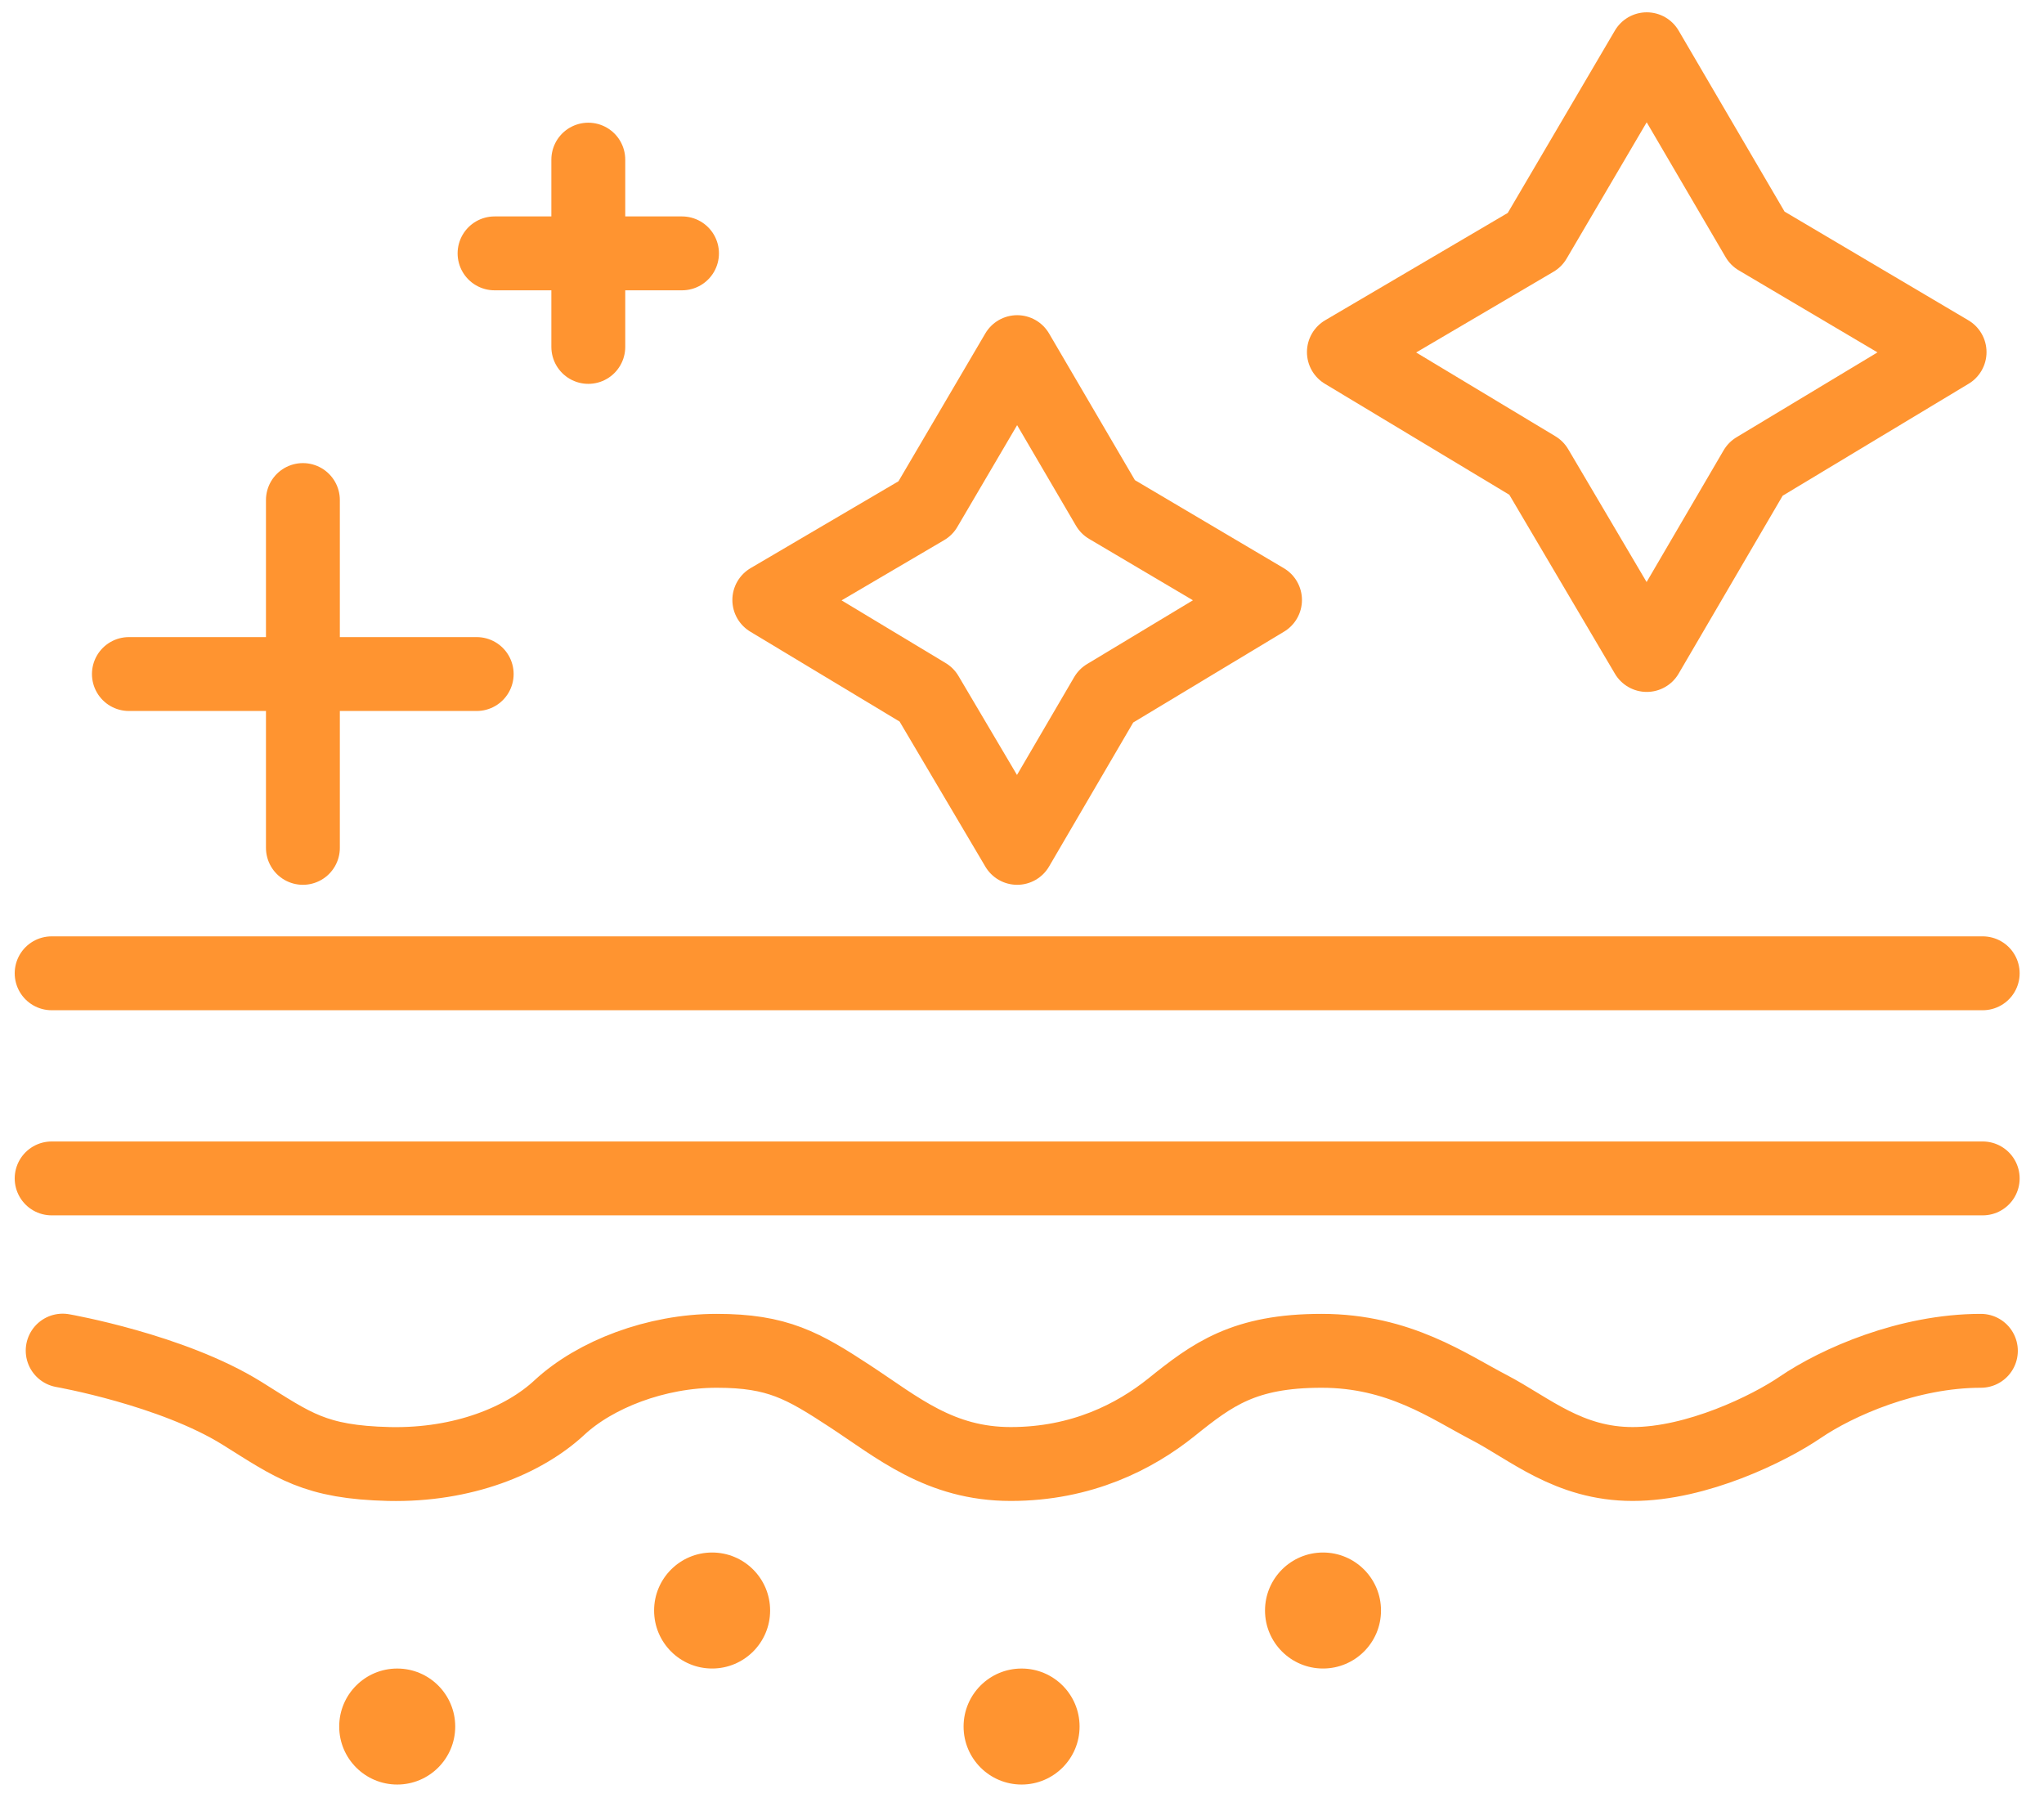
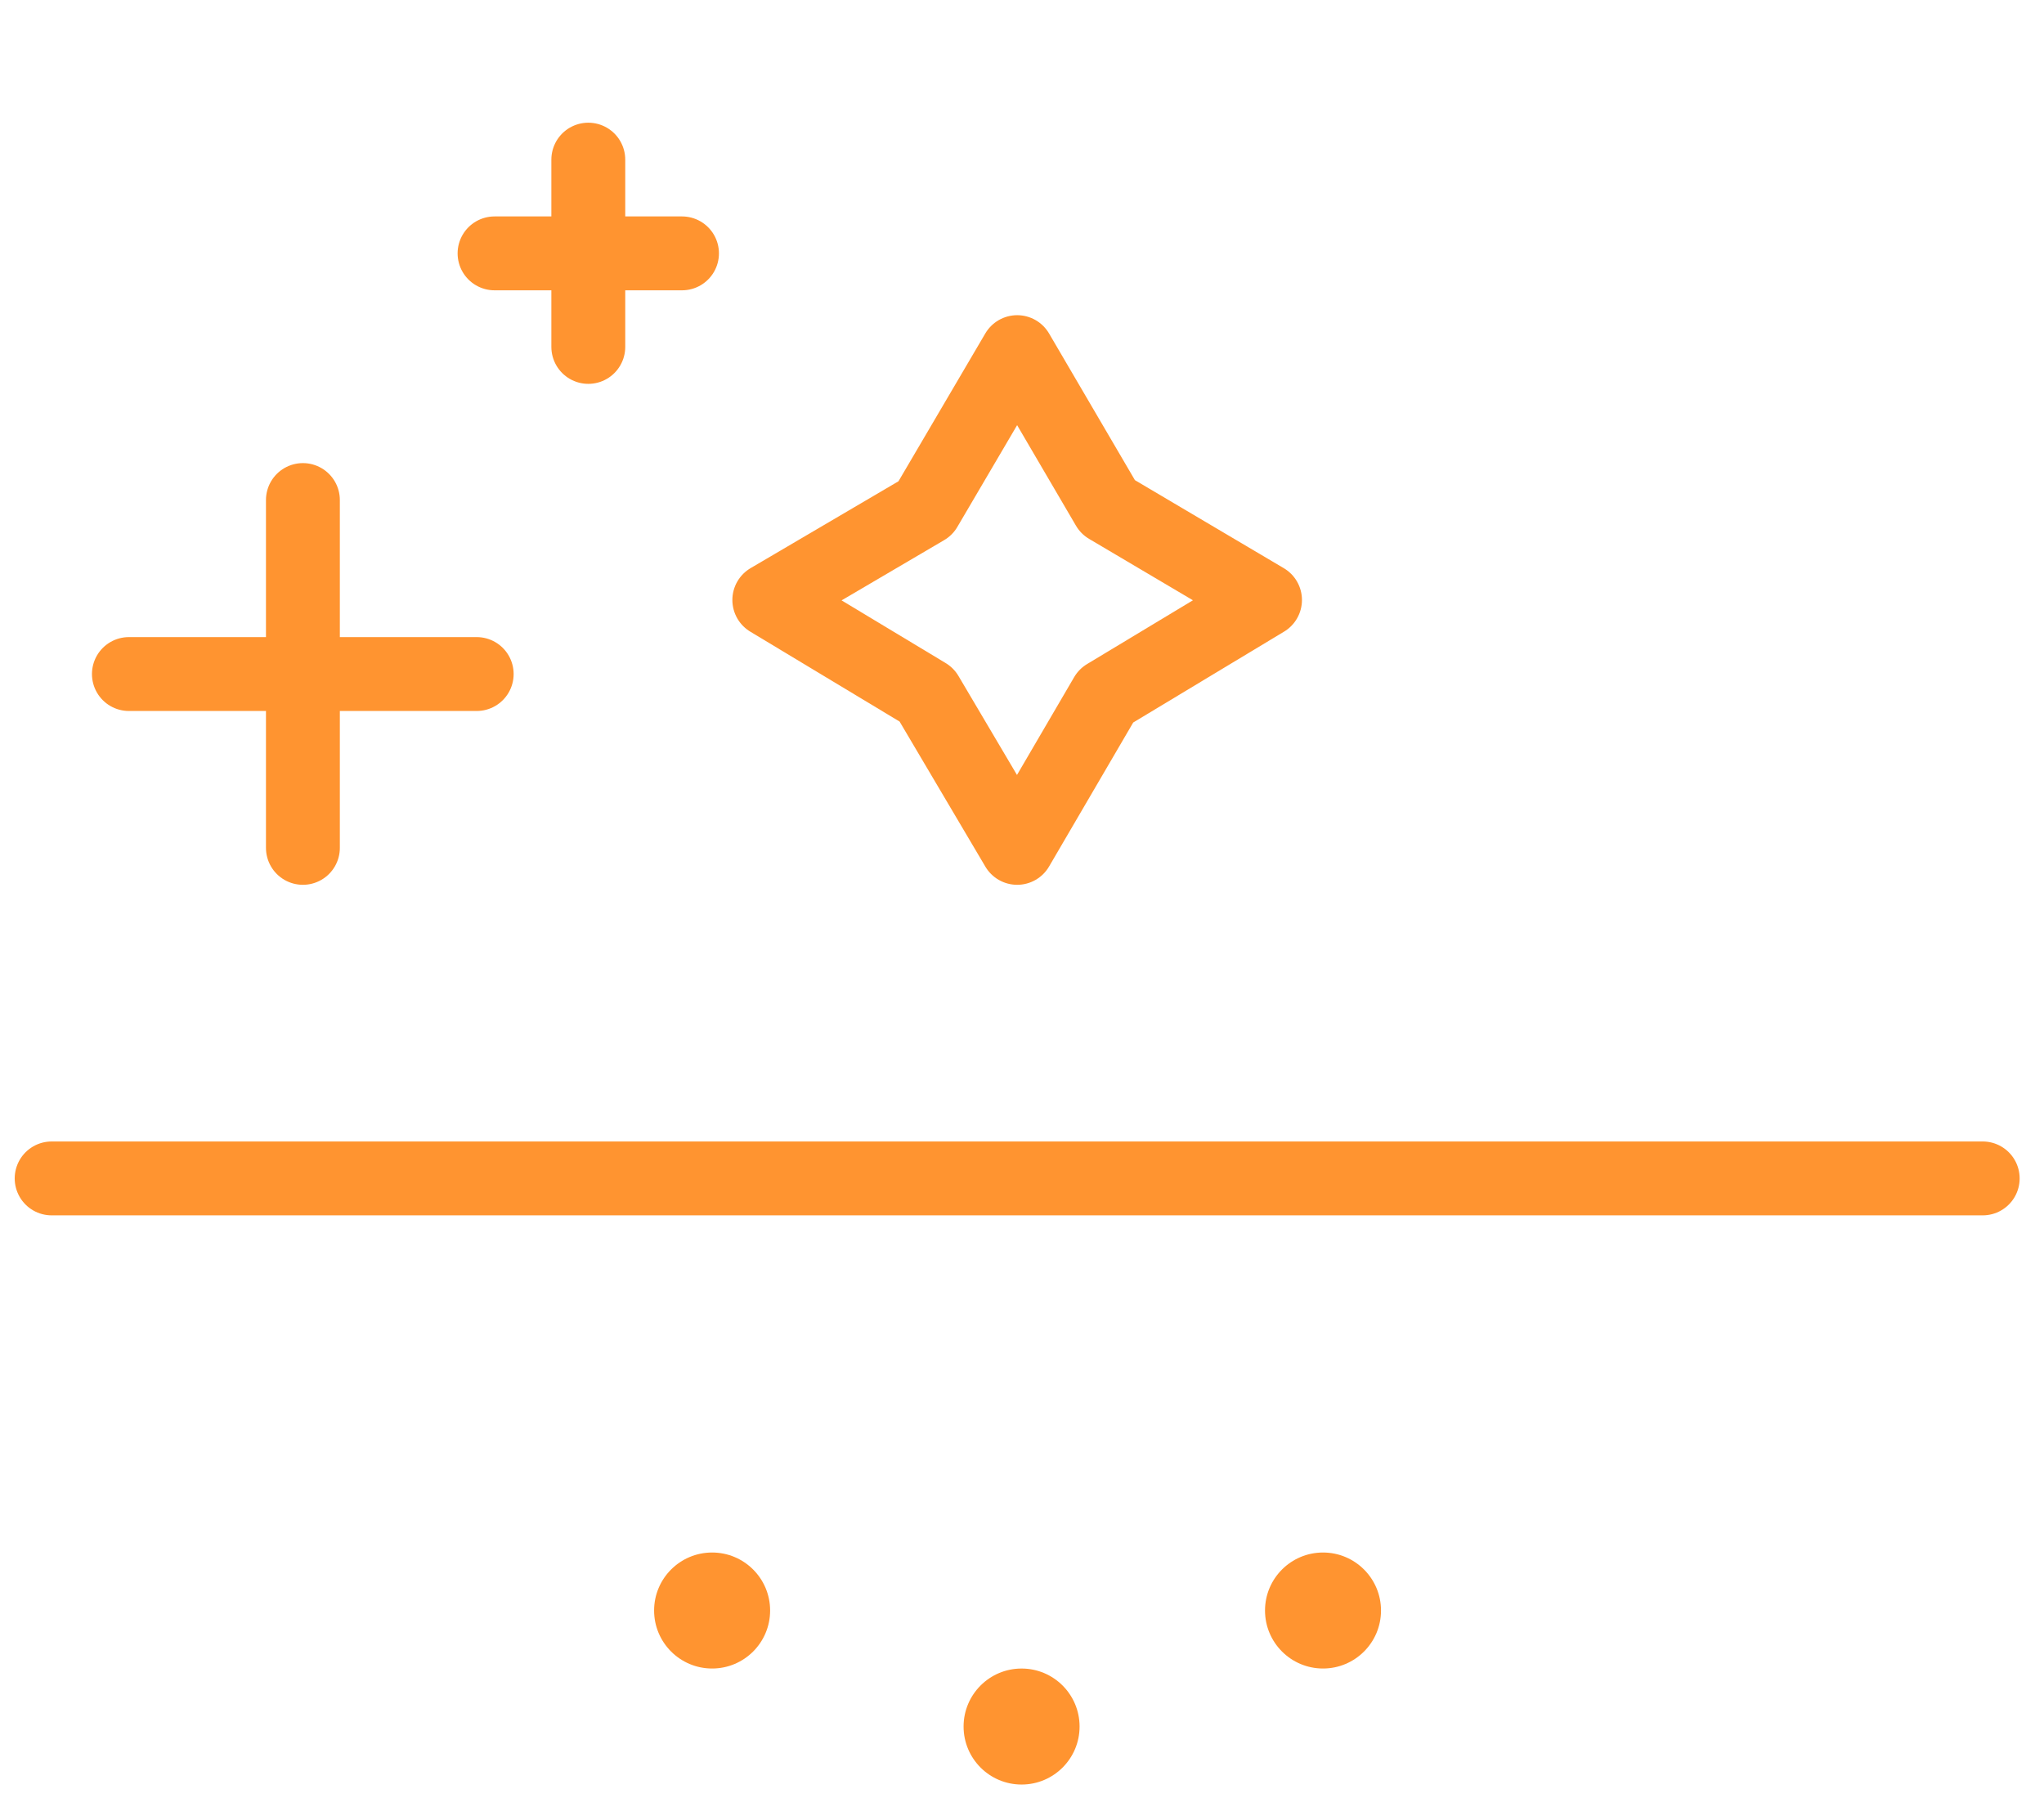
<svg xmlns="http://www.w3.org/2000/svg" width="83" height="73" viewBox="0 0 83 73" fill="none">
-   <path d="M2.097 39.52H80.511" stroke="#FF9430" stroke-width="3" stroke-miterlimit="10" stroke-linecap="round" />
  <path d="M2.097 47.849H80.511" stroke="#FF9430" stroke-width="3" stroke-miterlimit="10" stroke-linecap="round" />
-   <path d="M2.545 54.841C2.545 54.841 6.978 55.615 9.822 57.383C11.925 58.696 12.773 59.372 15.796 59.445C18.811 59.511 21.289 58.484 22.723 57.147C24.165 55.811 26.635 54.849 29.104 54.849C31.573 54.849 32.608 55.444 34.523 56.699C36.438 57.954 38.158 59.445 41.043 59.445C43.928 59.445 46.087 58.329 47.562 57.147C49.233 55.803 50.513 54.849 53.666 54.849C56.82 54.849 58.817 56.291 60.463 57.147C62.109 58.003 63.69 59.445 66.298 59.445C68.906 59.445 71.84 58.003 73.095 57.147C74.602 56.12 77.487 54.849 80.437 54.849" stroke="#FF9430" stroke-width="3" stroke-miterlimit="10" stroke-linecap="round" />
  <path d="M28.917 67.749C30.218 67.749 31.272 66.695 31.272 65.394C31.272 64.094 30.218 63.039 28.917 63.039C27.616 63.039 26.561 64.094 26.561 65.394C26.561 66.695 27.616 67.749 28.917 67.749Z" fill="#FF9430" />
  <path d="M53.723 67.749C55.024 67.749 56.078 66.695 56.078 65.394C56.078 64.094 55.024 63.039 53.723 63.039C52.423 63.039 51.368 64.094 51.368 65.394C51.368 66.695 52.423 67.749 53.723 67.749Z" fill="#FF9430" />
  <path d="M41.483 72.46C42.784 72.46 43.838 71.406 43.838 70.105C43.838 68.804 42.784 67.75 41.483 67.75C40.182 67.75 39.128 68.804 39.128 70.105C39.128 71.406 40.182 72.46 41.483 72.46Z" fill="#FF9430" />
-   <path d="M16.13 72.46C17.43 72.46 18.485 71.406 18.485 70.105C18.485 68.804 17.43 67.75 16.13 67.75C14.829 67.75 13.774 68.804 13.774 70.105C13.774 71.406 14.829 72.46 16.13 72.46Z" fill="#FF9430" />
  <path d="M12.3 20.304V34.427" stroke="#FF9430" stroke-width="3" stroke-linecap="round" stroke-linejoin="round" />
  <path d="M5.234 27.369H19.357" stroke="#FF9430" stroke-width="3" stroke-linecap="round" stroke-linejoin="round" />
  <path d="M23.889 6.482V14.086" stroke="#FF9430" stroke-width="3" stroke-linecap="round" stroke-linejoin="round" />
  <path d="M20.082 10.288H27.694" stroke="#FF9430" stroke-width="3" stroke-linecap="round" stroke-linejoin="round" />
  <path d="M41.304 34.427L37.628 28.209L31.239 24.362L37.58 20.638L41.304 14.298L44.987 20.589L51.368 24.362L44.914 28.25L41.304 34.427Z" stroke="#FF9430" stroke-width="3" stroke-linecap="round" stroke-linejoin="round" />
-   <path d="M66.869 26.595L62.387 19L54.571 14.297L62.321 9.742L66.869 2L71.367 9.685L79.166 14.297L71.286 19.041L66.869 26.595Z" stroke="#FF9430" stroke-width="3" stroke-linecap="round" stroke-linejoin="round" />
</svg>